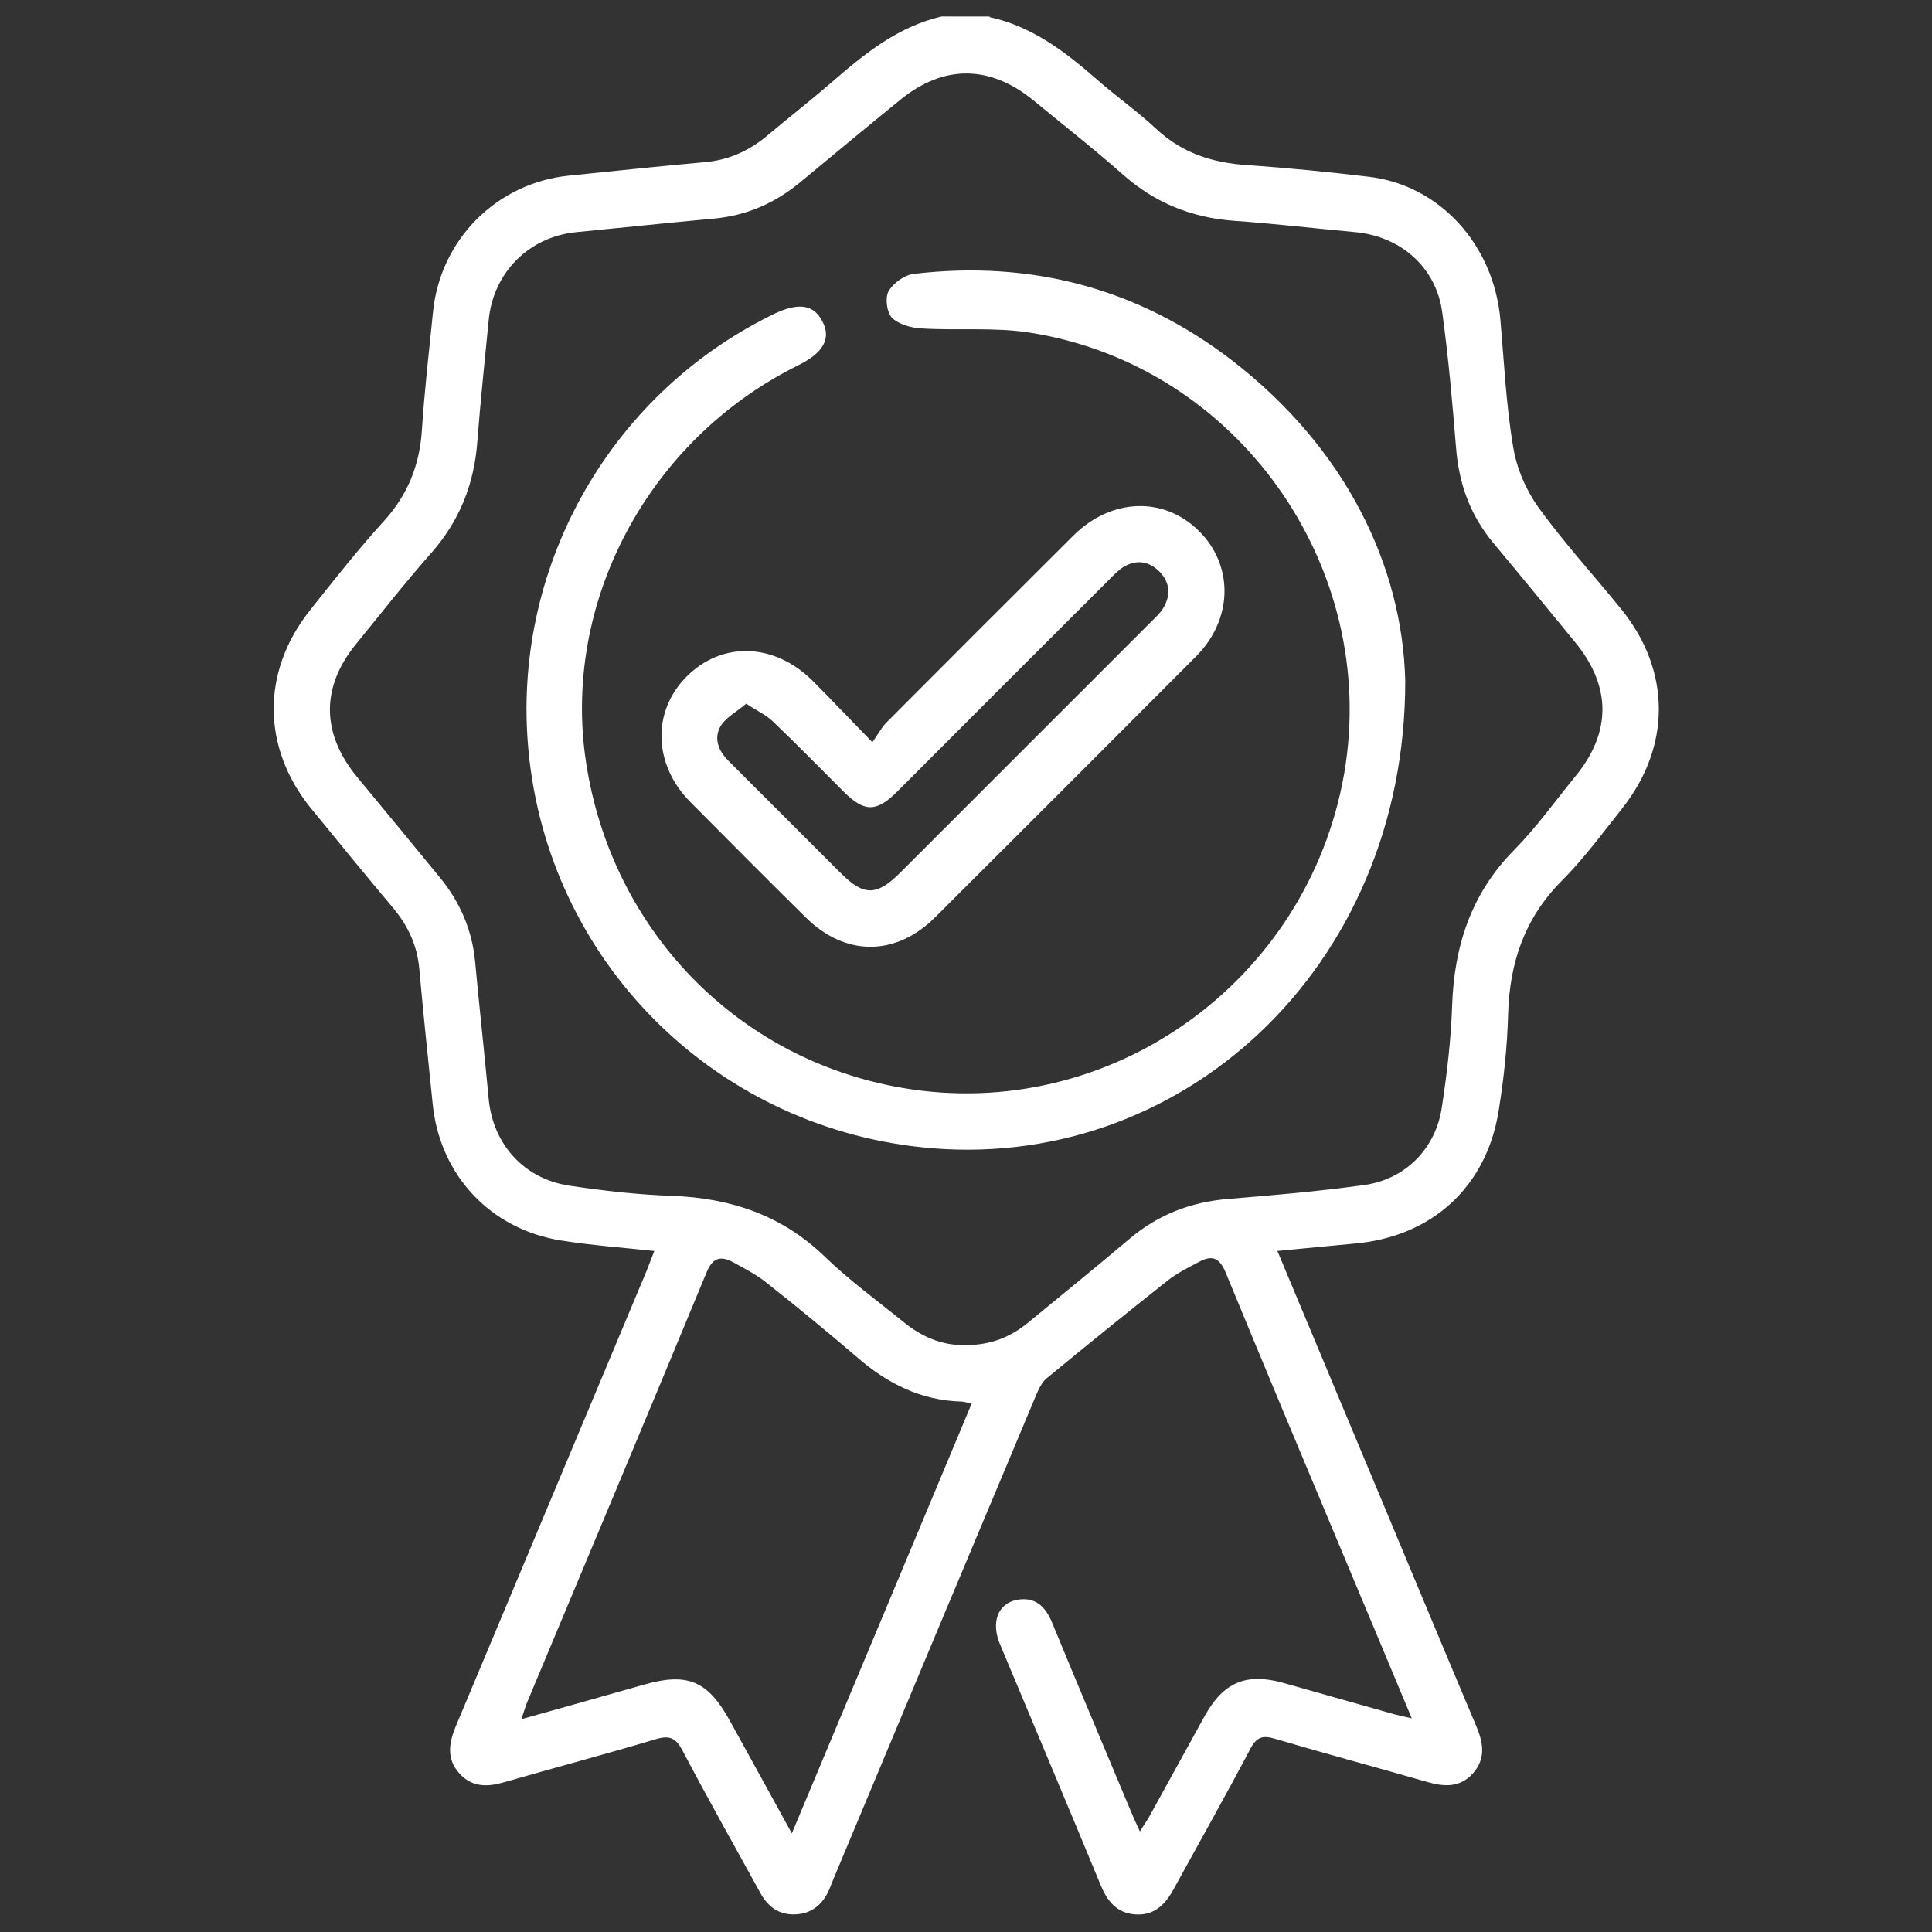
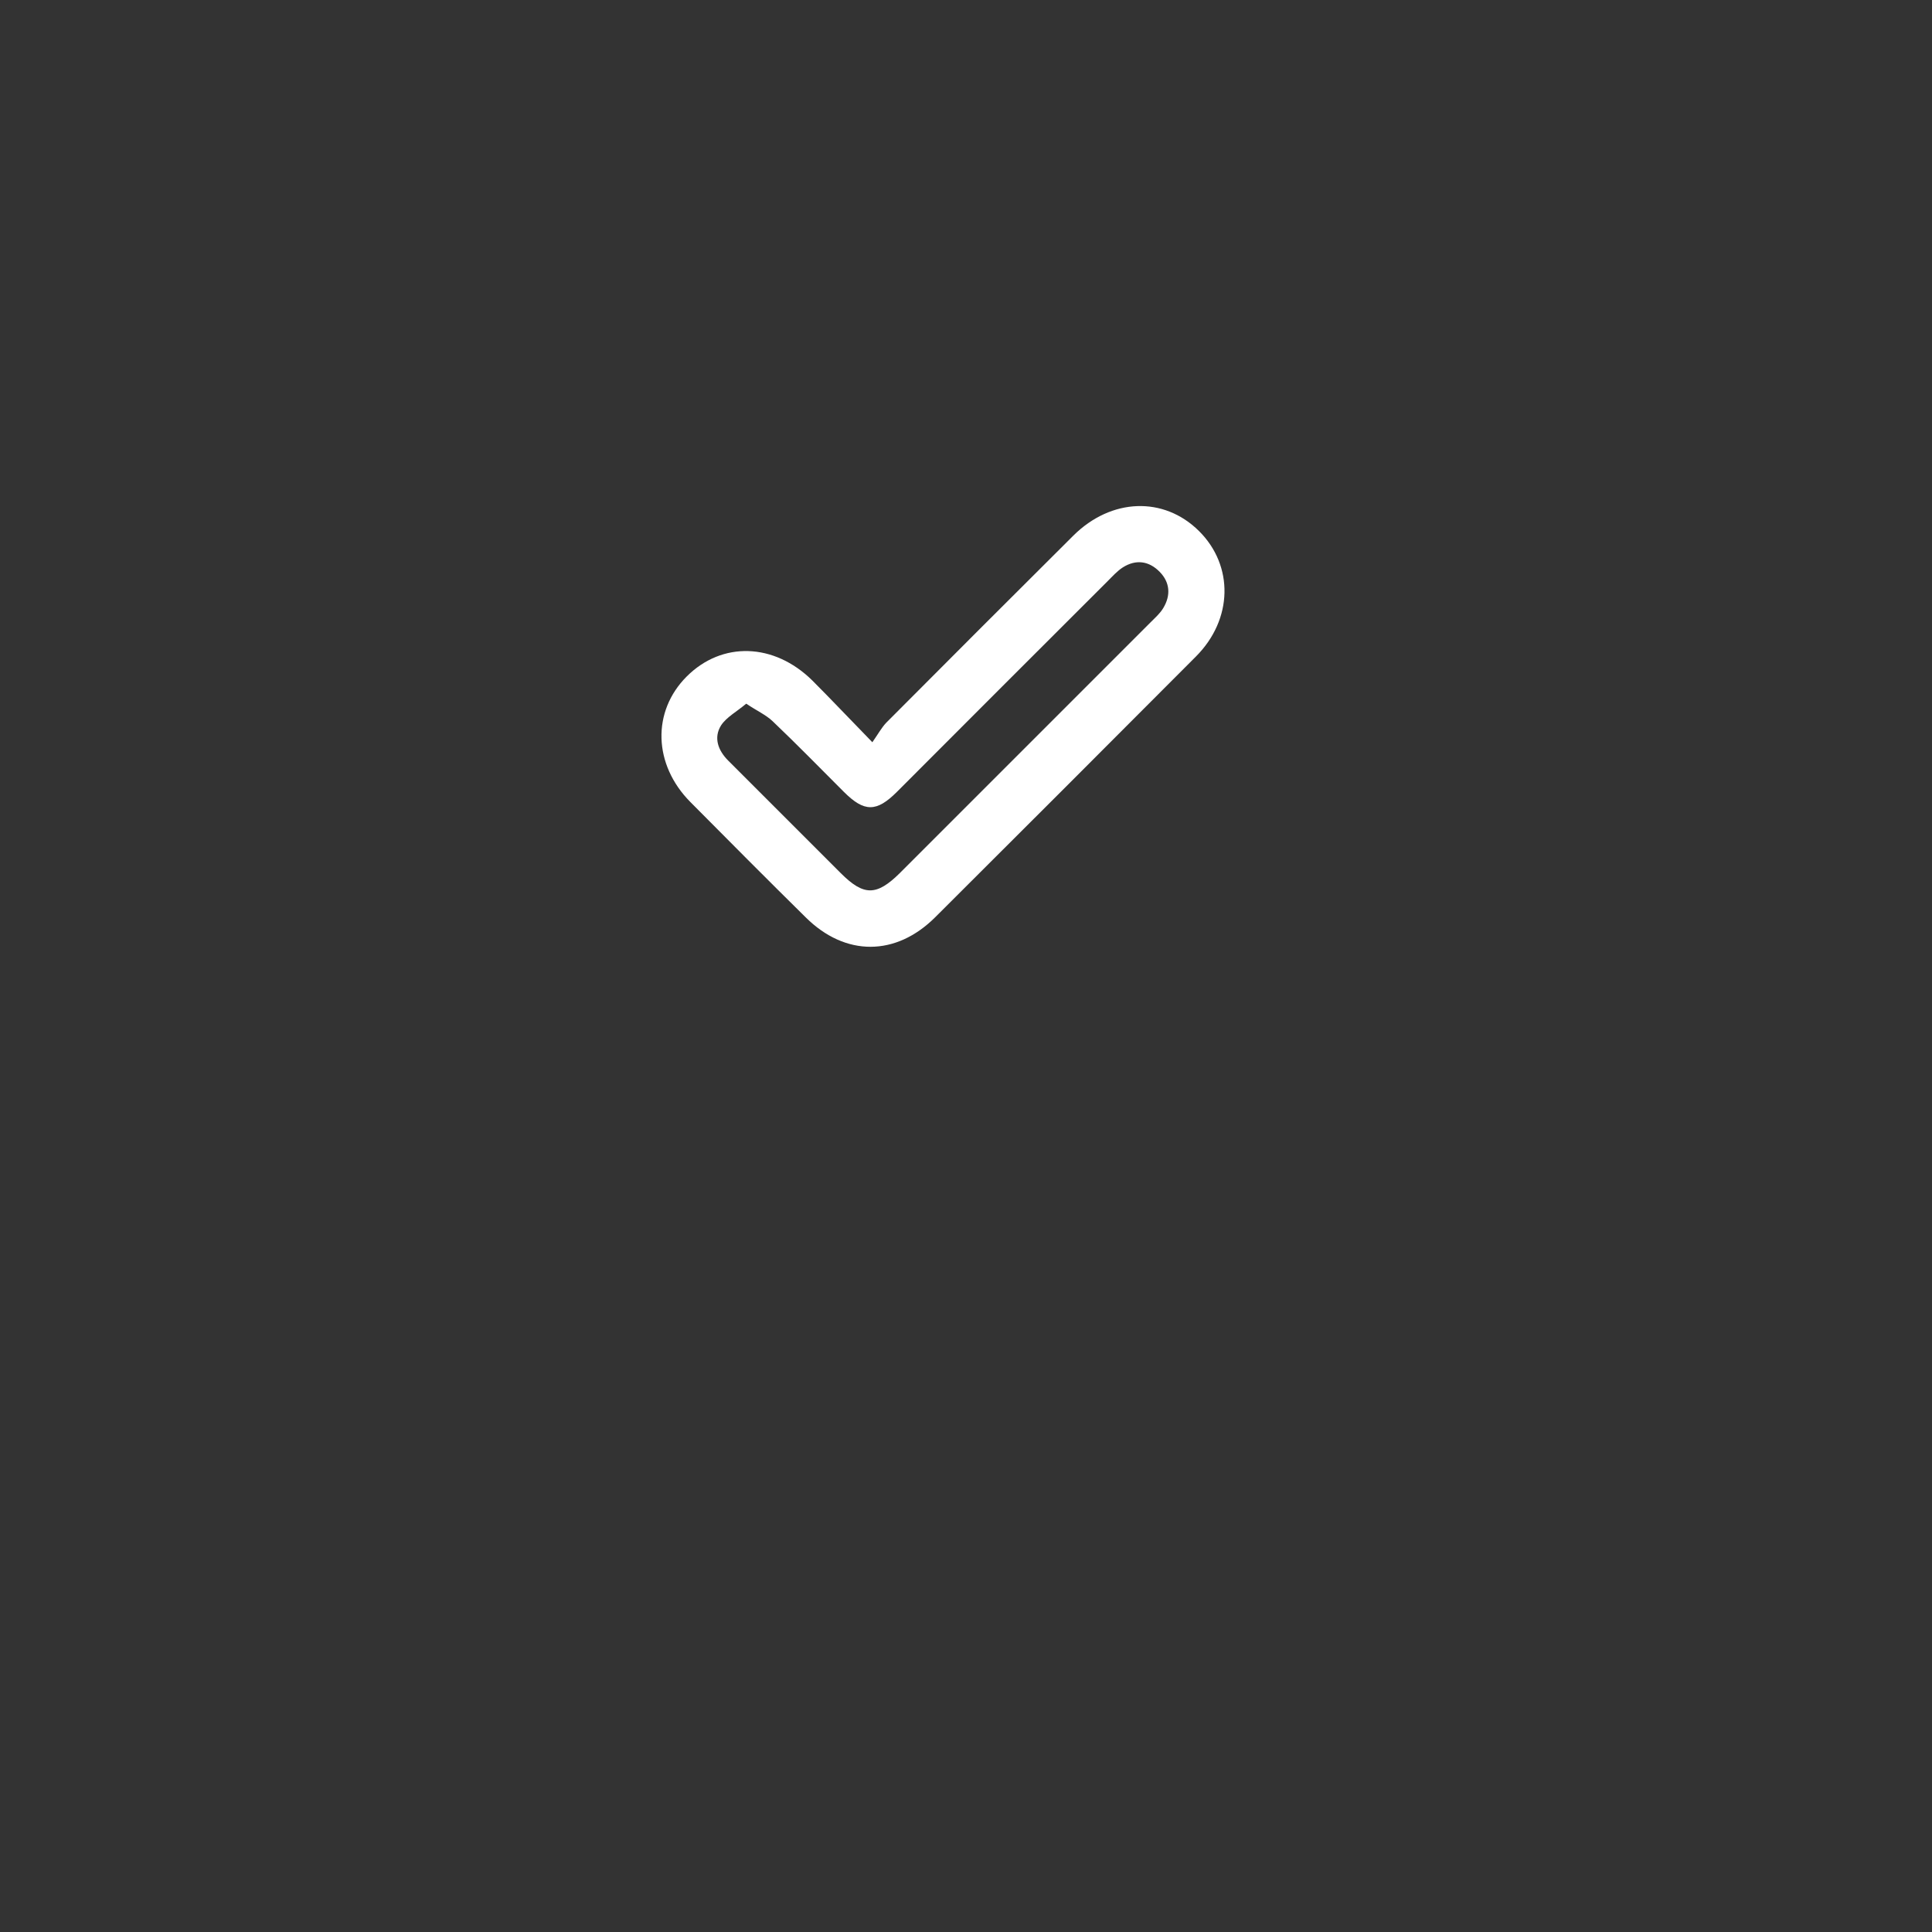
<svg xmlns="http://www.w3.org/2000/svg" id="Layer_1" data-name="Layer 1" data-sanitized-data-name="Layer 1" viewBox="0 0 68 68">
  <rect x="0" y="0" width="68" height="68" fill="#333333" stroke="none" />
  <defs>
    <style>
      .cls-1 {
        fill: #fff;
        stroke-width: 0px;
      }
    </style>
  </defs>
-   <path class="cls-1" d="M34.82.6c1.49.32,2.66,1.21,3.78,2.19.68.6,1.44,1.13,2.1,1.75.91.85,1.98,1.19,3.19,1.27,1.43.1,2.86.24,4.28.41,2.5.29,4.41,2.39,4.64,5.05.13,1.49.2,3,.45,4.47.12.74.45,1.51.89,2.12.9,1.25,1.95,2.39,2.92,3.59,1.75,2.16,1.75,4.83.02,7.01-.69.87-1.35,1.77-2.13,2.55-1.31,1.32-1.83,2.89-1.88,4.7-.03,1.13-.15,2.26-.33,3.37-.42,2.69-2.35,4.45-5.07,4.69-.88.08-1.77.17-2.72.26.88,2.11,1.74,4.15,2.59,6.19,1.47,3.5,2.92,7.01,4.4,10.51.26.61.36,1.17-.12,1.7-.46.5-1.02.46-1.63.28-1.77-.51-3.56-.99-5.32-1.51-.43-.13-.65-.07-.87.35-.87,1.65-1.79,3.28-2.69,4.92-.3.56-.69.96-1.37.91-.65-.05-.98-.47-1.21-1.03-1.17-2.83-2.36-5.65-3.54-8.47-.33-.78-.08-1.44.59-1.57.65-.12,1,.23,1.24.8.91,2.21,1.84,4.41,2.76,6.61.09.22.19.44.33.74.13-.21.24-.36.33-.52.65-1.18,1.3-2.36,1.95-3.54.66-1.19,1.46-1.53,2.76-1.17,1.28.36,2.55.72,3.82,1.08.2.06.41.1.71.17-.8-1.92-1.57-3.75-2.34-5.59-1.41-3.36-2.82-6.73-4.21-10.1-.21-.51-.47-.63-.93-.38-.38.2-.78.4-1.11.66-1.43,1.13-2.85,2.28-4.26,3.44-.17.14-.28.38-.37.59-2.38,5.66-4.75,11.33-7.12,17-.06.14-.11.28-.17.42-.23.52-.62.84-1.2.86-.56.02-.95-.27-1.21-.74-.92-1.67-1.86-3.34-2.75-5.03-.24-.46-.47-.54-.96-.39-1.77.53-3.55,1-5.32,1.51-.58.17-1.12.18-1.56-.3-.46-.5-.39-1.05-.15-1.64,2.24-5.34,4.48-10.69,6.72-16.04.09-.22.17-.44.28-.72-1.14-.12-2.22-.2-3.29-.37-2.49-.4-4.26-2.31-4.51-4.8-.16-1.58-.33-3.16-.47-4.74-.07-.84-.4-1.54-.93-2.17-.98-1.17-1.94-2.34-2.9-3.52-1.72-2.13-1.73-4.8-.02-6.95.85-1.07,1.7-2.15,2.62-3.16.83-.92,1.24-1.96,1.32-3.18.09-1.39.25-2.77.39-4.15.25-2.56,2.25-4.56,4.8-4.81,1.58-.16,3.16-.33,4.74-.47.86-.07,1.59-.4,2.24-.95.75-.63,1.52-1.23,2.26-1.87,1.15-1,2.32-1.95,3.86-2.31h1.7ZM33.93,47.34c.89.02,1.62-.26,2.27-.8,1.19-.98,2.39-1.95,3.57-2.95,1-.84,2.14-1.28,3.44-1.39,1.6-.13,3.21-.27,4.8-.49,1.46-.2,2.53-1.29,2.74-2.75.18-1.18.32-2.37.36-3.56.07-2.1.67-3.95,2.18-5.48.79-.8,1.45-1.73,2.17-2.61,1.27-1.56,1.25-3.17-.04-4.73-.95-1.16-1.9-2.32-2.86-3.47-.81-.97-1.21-2.08-1.31-3.33-.13-1.6-.27-3.21-.49-4.8-.22-1.58-1.46-2.66-3.06-2.81-1.43-.13-2.85-.3-4.28-.4-1.48-.11-2.77-.63-3.89-1.62-1.03-.91-2.1-1.75-3.16-2.62-1.53-1.25-3.16-1.26-4.68-.02-1.18.96-2.35,1.93-3.52,2.9-.88.73-1.87,1.17-3.01,1.28-1.62.15-3.24.32-4.87.48-1.67.16-2.93,1.42-3.09,3.1-.14,1.43-.29,2.85-.4,4.28-.11,1.48-.62,2.77-1.61,3.9-.92,1.04-1.78,2.14-2.66,3.22-1.24,1.52-1.22,3.15.04,4.68.97,1.17,1.94,2.35,2.9,3.52.71.86,1.14,1.84,1.25,2.95.15,1.62.33,3.24.48,4.86.15,1.59,1.24,2.81,2.83,3.05,1.2.18,2.42.32,3.63.36,2.06.08,3.86.68,5.37,2.14.86.83,1.83,1.54,2.76,2.29.64.53,1.37.84,2.16.82ZM27.87,64.53c2.14-5.1,4.22-10.09,6.33-15.13-.17-.03-.27-.07-.37-.07-1.41-.04-2.59-.63-3.64-1.54-1.05-.9-2.13-1.79-3.22-2.65-.35-.28-.76-.49-1.16-.71-.47-.25-.74-.16-.96.4-2.08,5.03-4.19,10.05-6.29,15.07-.07.17-.12.35-.21.61,1.51-.42,2.92-.82,4.33-1.22,1.52-.43,2.23-.13,3,1.26.71,1.29,1.42,2.57,2.19,3.98Z" />
-   <path class="cls-1" d="M49.46,23.96c.01,10.15-7.96,17.38-17.02,16.42-7.38-.78-13.15-6.6-13.84-13.97-.6-6.34,2.78-12.43,8.48-15.28.04-.02.08-.04.12-.06.9-.44,1.44-.36,1.75.25.31.6.03,1.1-.86,1.54-5.27,2.61-8.33,8.34-7.46,13.99.9,5.89,5.33,10.45,11.13,11.44,7.29,1.25,14.27-3.72,15.55-11.06,1.26-7.28-3.75-14.37-11.05-15.52-1.25-.2-2.55-.07-3.83-.15-.36-.02-.79-.14-1.03-.37-.19-.19-.25-.7-.13-.93.16-.29.56-.58.89-.62,4.14-.49,7.91.51,11.21,3.05,4,3.09,5.99,7.23,6.09,11.27Z" />
+   <path class="cls-1" d="M49.46,23.96Z" />
  <path class="cls-1" d="M30.7,26.13c.21-.3.33-.52.49-.69,2.19-2.2,4.39-4.4,6.59-6.59,1.33-1.32,3.18-1.39,4.42-.16,1.23,1.22,1.2,3.11-.11,4.42-3.05,3.06-6.11,6.12-9.17,9.17-1.39,1.39-3.17,1.39-4.56.01-1.36-1.34-2.71-2.7-4.06-4.06-1.31-1.32-1.36-3.19-.13-4.42,1.24-1.24,3.07-1.19,4.42.14.66.66,1.3,1.34,2.11,2.17ZM26.26,24.77c-.33.28-.69.47-.88.76-.27.43-.11.88.25,1.24,1.32,1.32,2.64,2.64,3.96,3.96.81.81,1.26.81,2.08,0,2.95-2.95,5.9-5.9,8.85-8.85.15-.15.32-.3.43-.49.26-.44.23-.89-.13-1.26-.38-.39-.84-.45-1.3-.16-.2.13-.36.31-.53.48-2.48,2.47-4.95,4.95-7.42,7.42-.72.72-1.15.72-1.87,0-.83-.83-1.65-1.67-2.5-2.48-.24-.23-.56-.37-.93-.62Z" />
</svg>